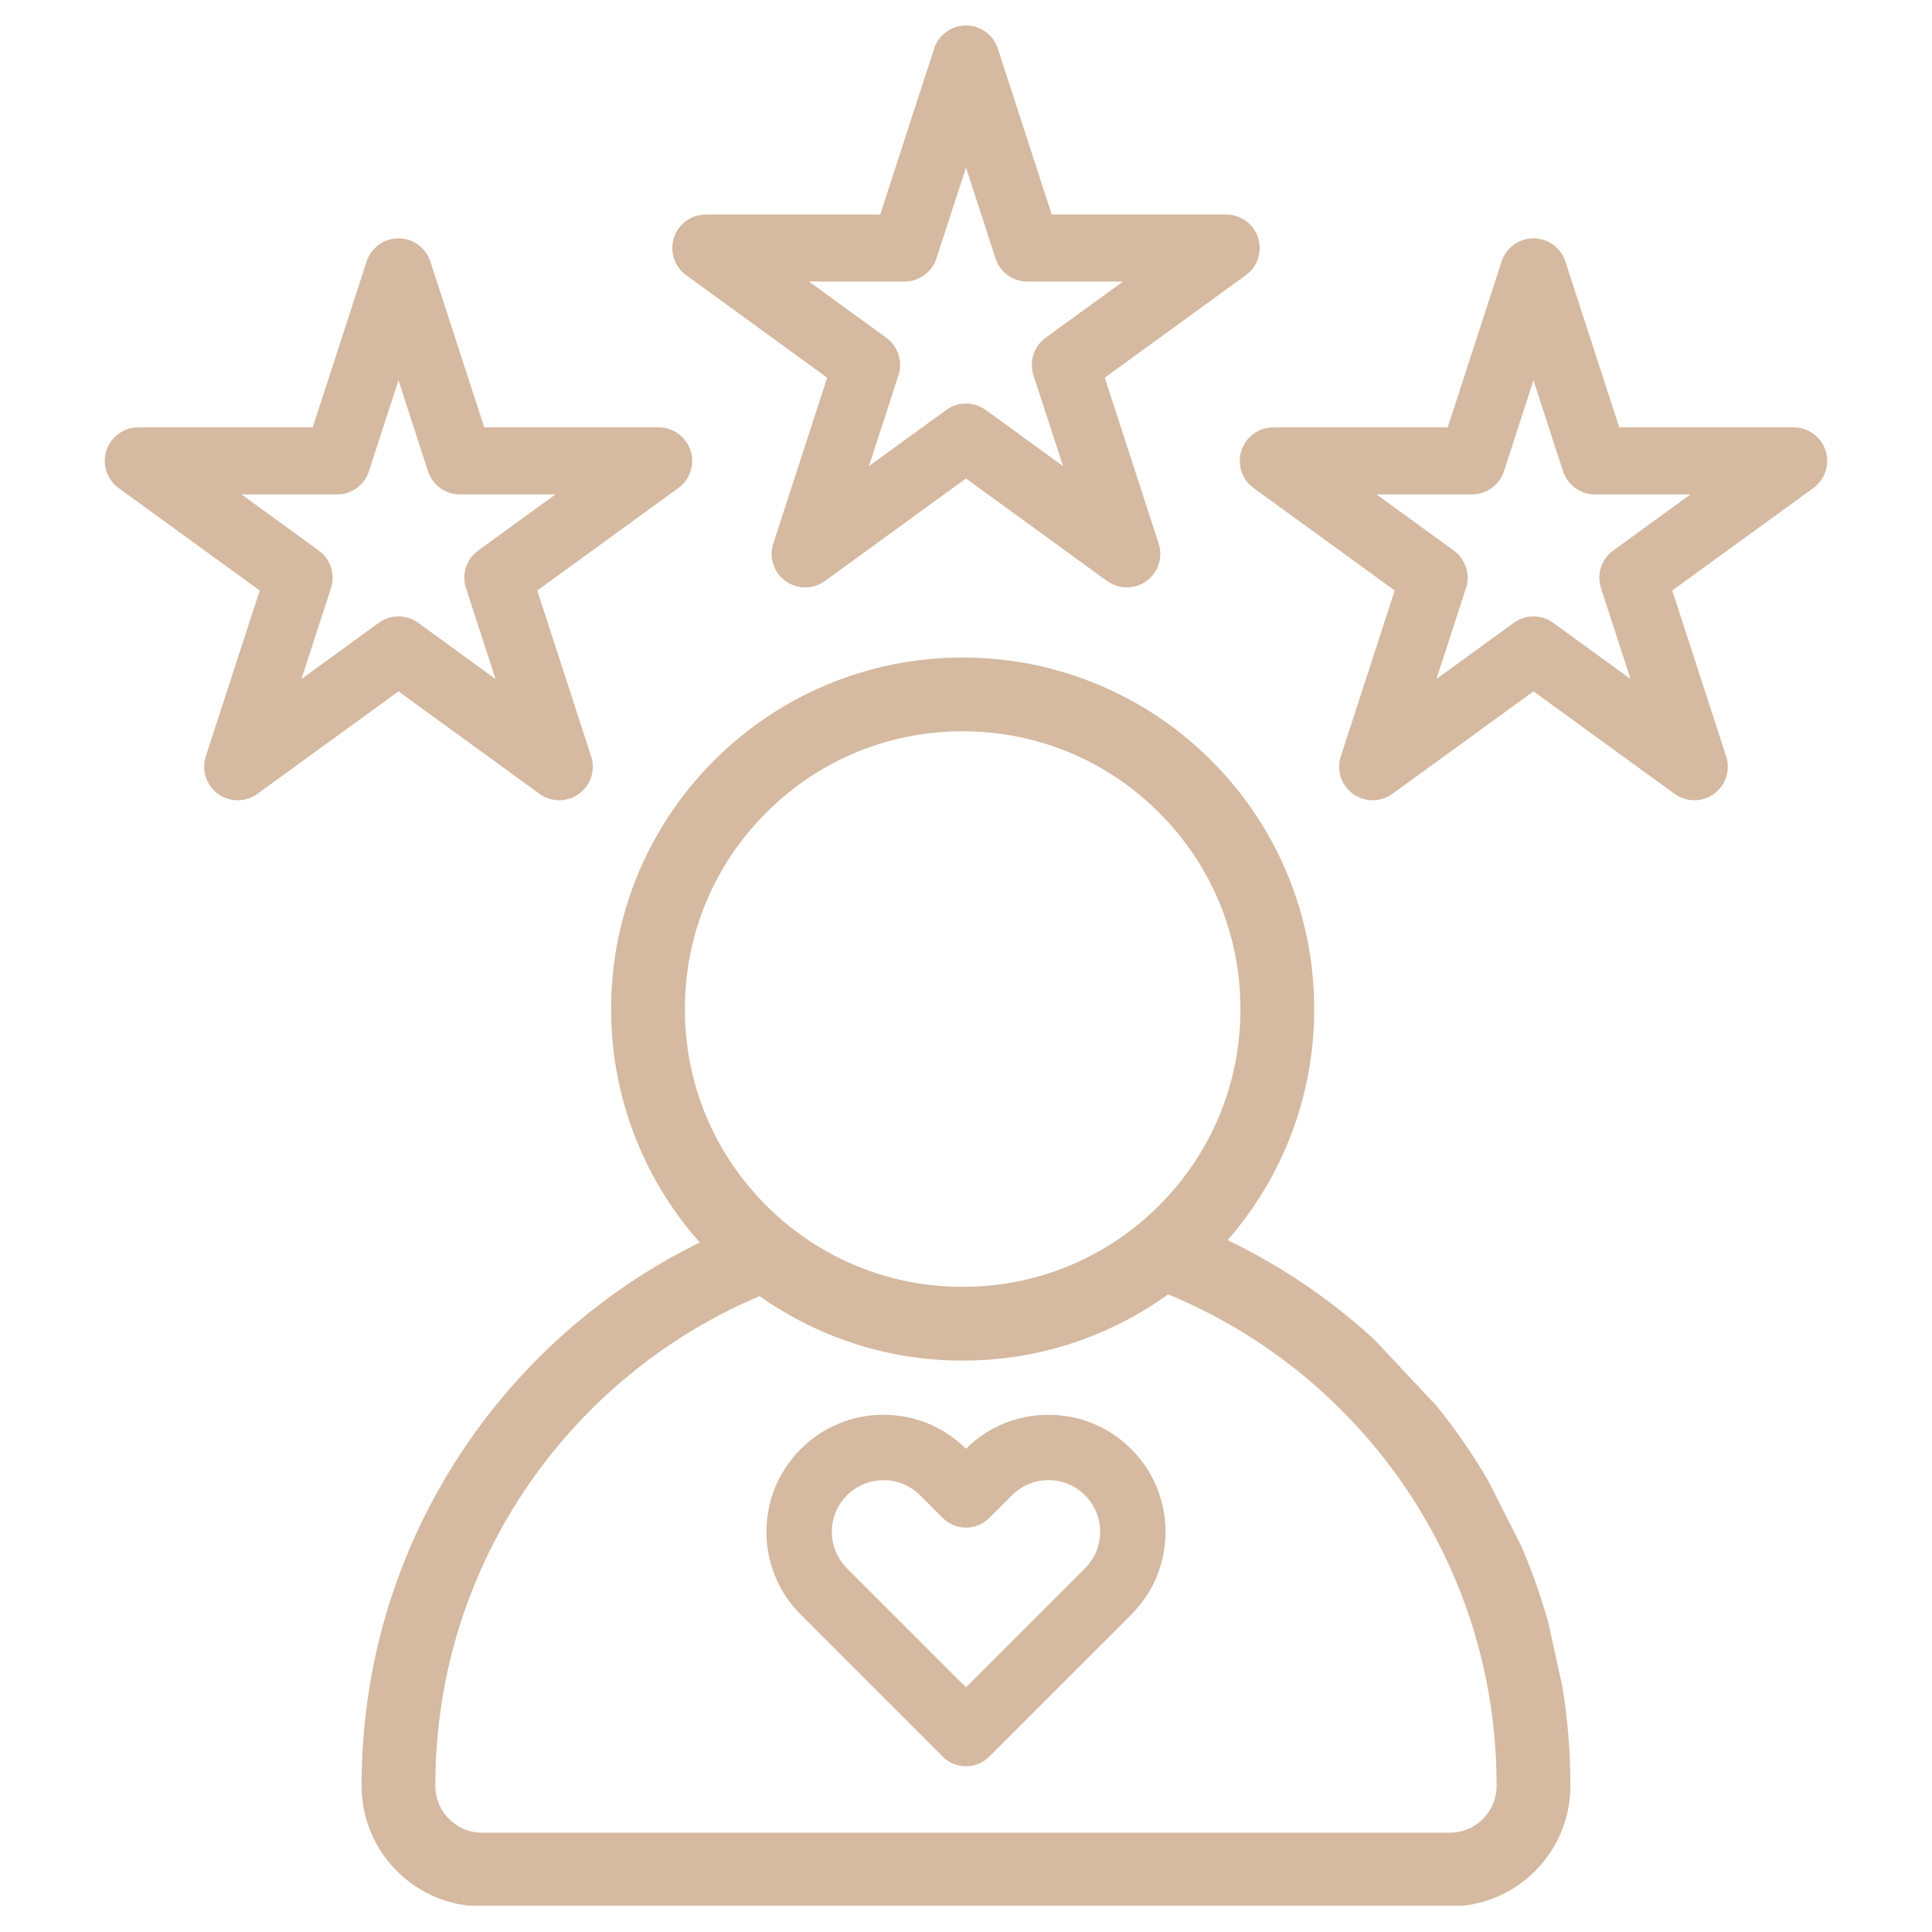
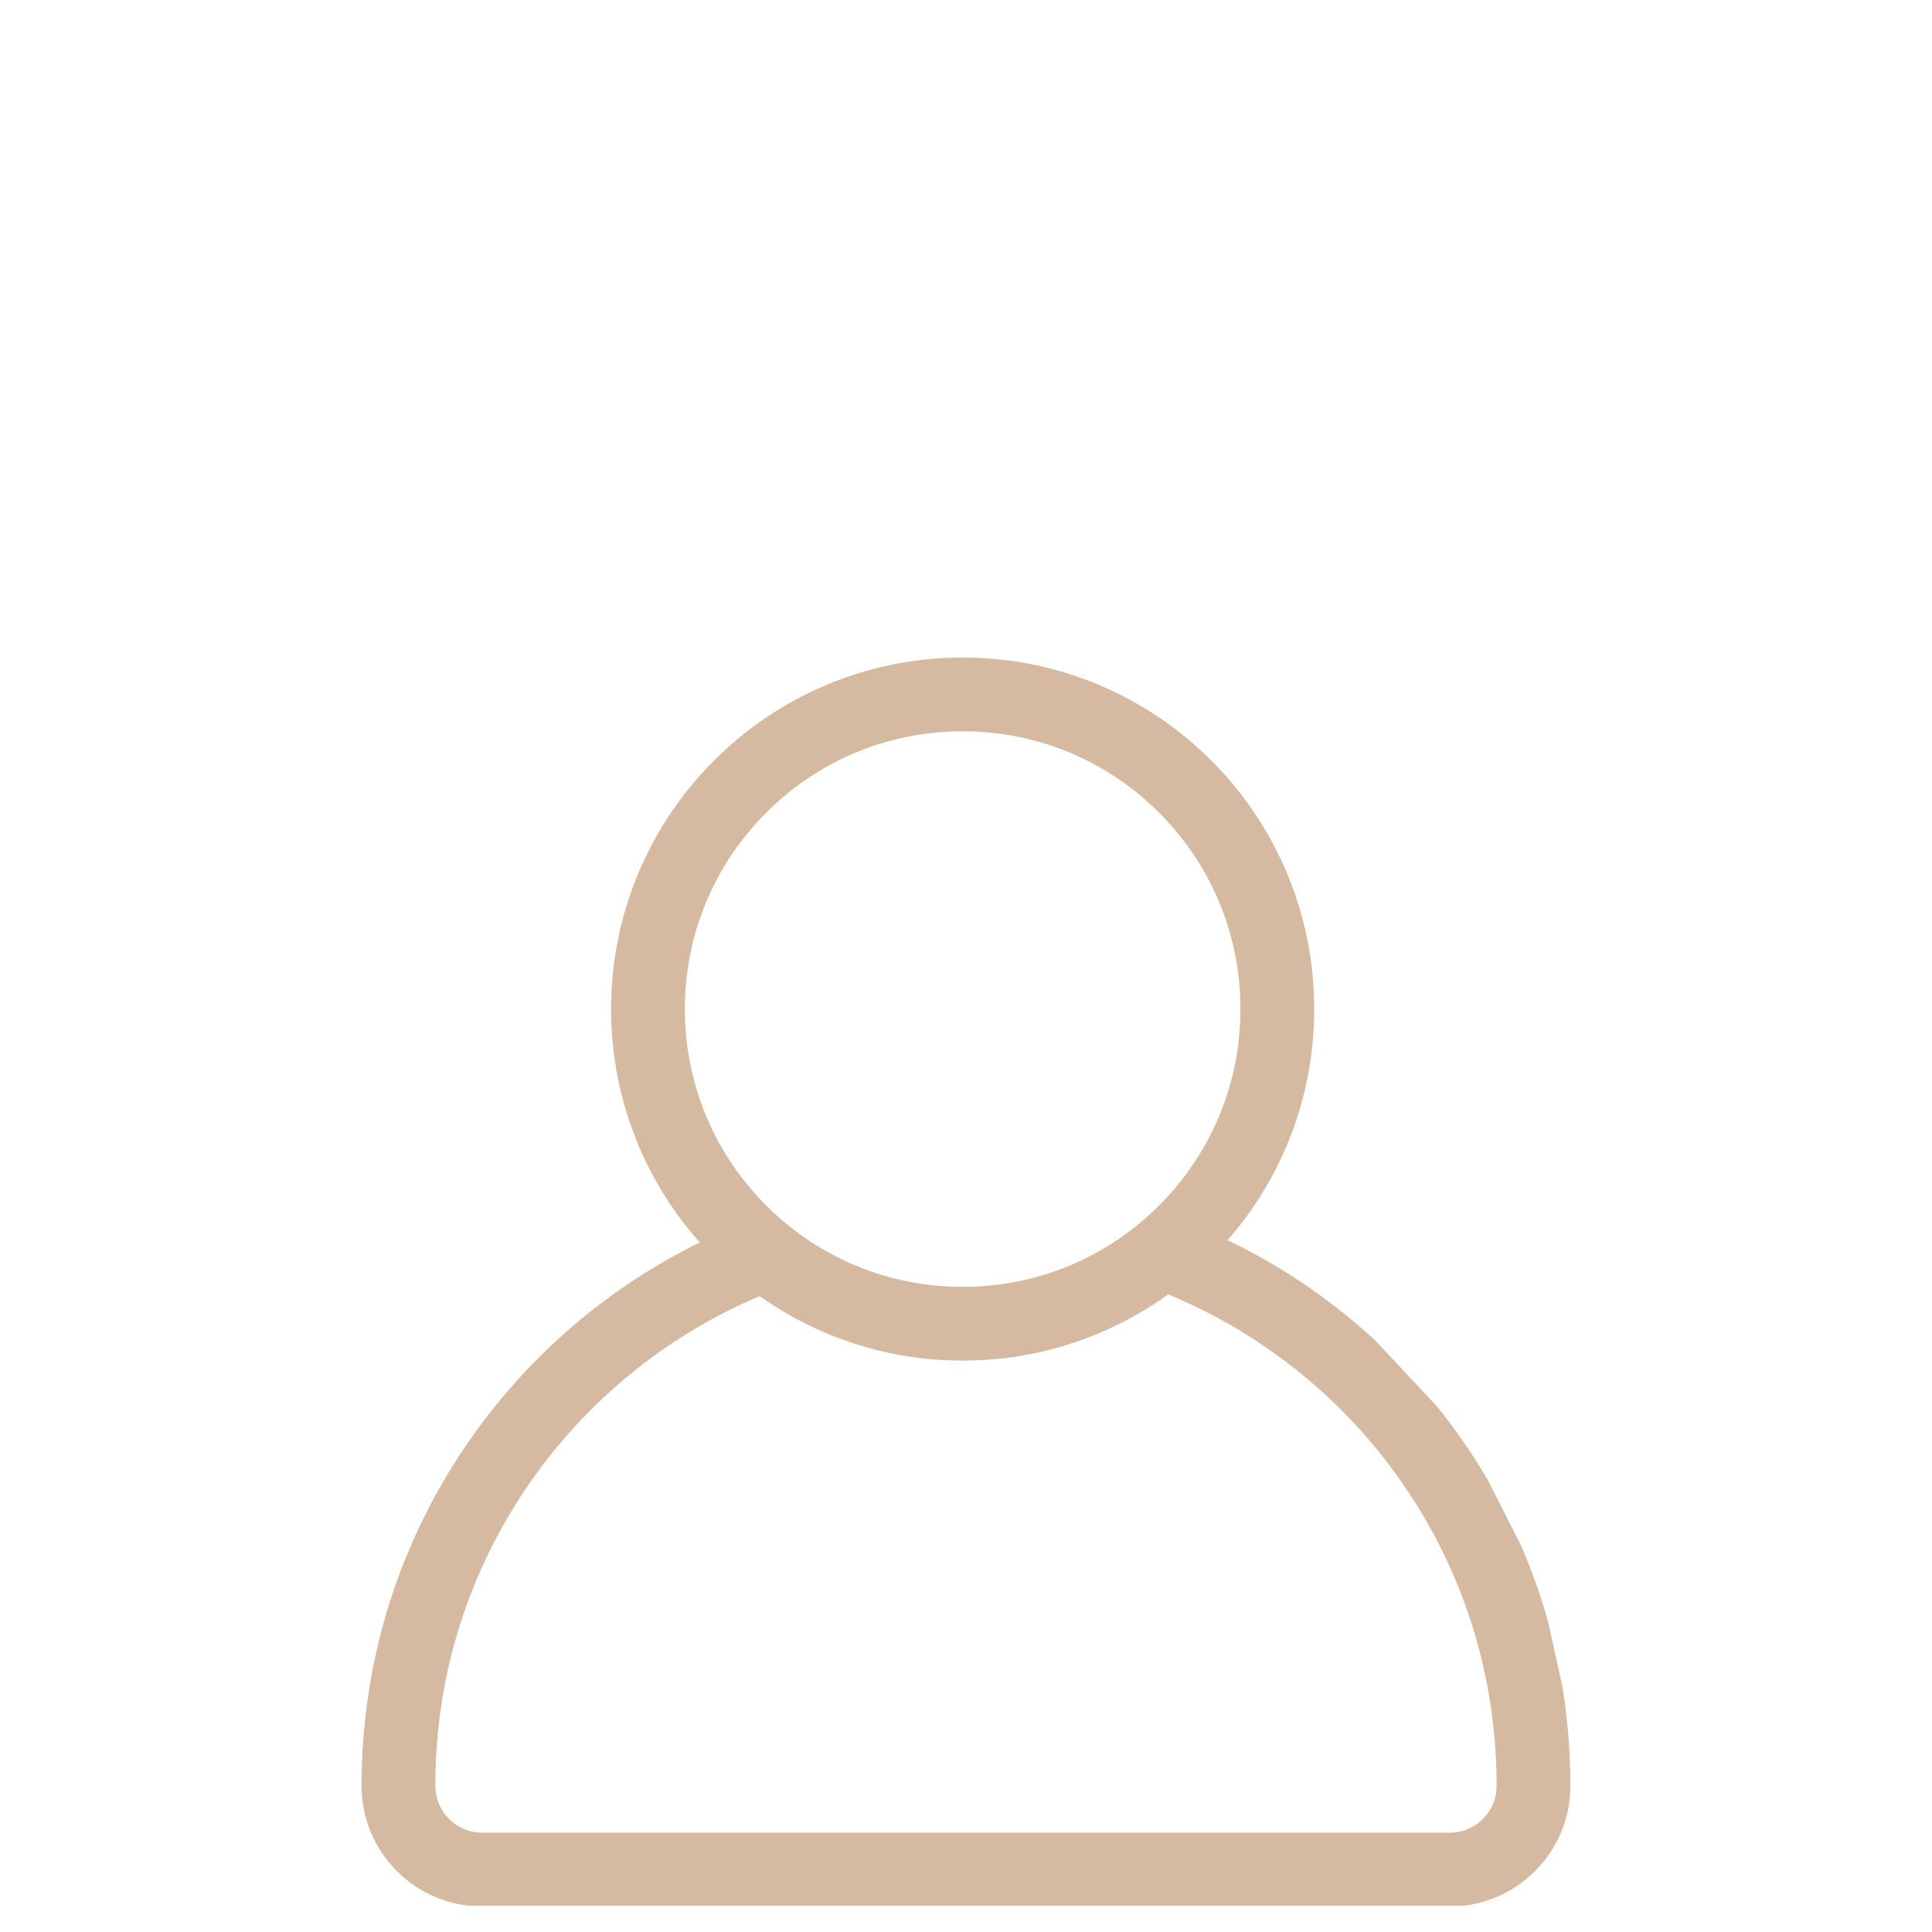
<svg xmlns="http://www.w3.org/2000/svg" version="1.0" preserveAspectRatio="xMidYMid meet" height="1080" viewBox="0 0 810 810" zoomAndPan="magnify" width="1080">
  <defs>
    <clipPath id="54973886ec">
-       <path clip-rule="nonzero" d="M 281 10.699 L 529 10.699 L 529 247 L 281 247 Z M 281 10.699" />
-     </clipPath>
+       </clipPath>
    <clipPath id="d555d3aca0">
      <path clip-rule="nonzero" d="M 151 275 L 659 275 L 659 798.949 L 151 798.949 Z M 151 275" />
    </clipPath>
  </defs>
  <g clip-path="url(#54973886ec)">
    <path fill-rule="nonzero" fill-opacity="1" d="M 287.652 115.363 L 346.805 158.34 L 324.211 227.879 C 322.328 233.672 324.391 240.016 329.316 243.594 C 334.242 247.172 340.914 247.172 345.84 243.594 L 404.992 200.617 L 464.148 243.594 C 466.609 245.383 469.512 246.277 472.41 246.277 C 475.309 246.277 478.207 245.383 480.668 243.594 C 485.594 240.012 487.656 233.672 485.773 227.879 L 463.18 158.34 L 522.332 115.363 C 527.262 111.785 529.32 105.441 527.441 99.648 C 525.559 93.859 520.16 89.938 514.074 89.938 L 440.953 89.938 L 418.359 20.398 C 416.48 14.609 411.082 10.688 404.992 10.688 C 398.906 10.688 393.508 14.609 391.629 20.398 L 369.031 89.938 L 295.914 89.938 C 289.824 89.938 284.43 93.859 282.547 99.648 C 280.664 105.441 282.727 111.785 287.652 115.363 Z M 379.242 118.047 C 385.332 118.047 390.727 114.125 392.609 108.336 L 404.992 70.223 L 417.375 108.336 C 419.254 114.125 424.652 118.047 430.742 118.047 L 470.812 118.047 L 438.395 141.602 C 433.469 145.18 431.406 151.523 433.289 157.316 L 445.672 195.426 L 413.25 171.871 C 410.789 170.082 407.891 169.188 404.992 169.188 C 402.094 169.188 399.195 170.082 396.73 171.871 L 364.312 195.426 L 376.695 157.316 C 378.574 151.523 376.516 145.18 371.59 141.602 L 339.168 118.047 Z M 379.242 118.047" fill="#d5b9a0" />
  </g>
-   <path fill-rule="nonzero" fill-opacity="1" d="M 520.473 188.887 C 518.594 194.676 520.652 201.023 525.578 204.602 L 584.734 247.578 L 562.137 317.117 C 560.258 322.906 562.316 329.25 567.246 332.828 C 572.172 336.41 578.84 336.41 583.766 332.828 L 642.922 289.852 L 702.074 332.828 C 704.539 334.621 707.438 335.512 710.336 335.512 C 713.234 335.512 716.133 334.621 718.598 332.828 C 723.523 329.25 725.582 322.906 723.703 317.117 L 701.105 247.578 L 760.262 204.602 C 765.188 201.02 767.25 194.676 765.367 188.887 C 763.488 183.098 758.09 179.176 752 179.176 L 678.883 179.176 L 656.289 109.637 C 654.406 103.848 649.012 99.926 642.922 99.926 C 636.832 99.926 631.438 103.848 629.555 109.637 L 606.961 179.176 L 533.84 179.176 C 527.75 179.176 522.355 183.098 520.473 188.887 Z M 617.168 207.285 C 623.258 207.285 628.656 203.363 630.535 197.574 L 642.918 159.461 L 655.305 197.574 C 657.184 203.363 662.582 207.285 668.668 207.285 L 708.742 207.285 L 676.32 230.84 C 671.395 234.422 669.336 240.762 671.215 246.555 L 683.602 284.668 L 651.18 261.113 C 648.715 259.32 645.816 258.43 642.918 258.43 C 640.02 258.43 637.121 259.32 634.66 261.113 L 602.238 284.668 L 614.621 246.555 C 616.504 240.762 614.441 234.418 609.516 230.84 L 577.098 207.285 Z M 617.168 207.285" fill="#d5b9a0" />
-   <path fill-rule="nonzero" fill-opacity="1" d="M 226.219 332.832 C 228.68 334.621 231.582 335.516 234.477 335.516 C 237.375 335.516 240.277 334.621 242.738 332.832 C 247.664 329.25 249.727 322.91 247.844 317.117 L 225.25 247.578 L 284.402 204.602 C 289.328 201.023 291.391 194.68 289.508 188.891 C 287.629 183.098 282.23 179.18 276.145 179.18 L 203.023 179.18 L 180.43 109.641 C 178.547 103.848 173.152 99.926 167.062 99.926 C 160.977 99.926 155.578 103.848 153.699 109.641 L 131.102 179.18 L 57.984 179.18 C 51.895 179.18 46.5 183.098 44.617 188.891 C 42.738 194.68 44.797 201.023 49.723 204.602 L 108.879 247.578 L 86.281 317.117 C 84.402 322.91 86.461 329.254 91.387 332.832 C 96.316 336.41 102.984 336.41 107.91 332.832 L 167.066 289.855 Z M 126.383 284.664 L 138.766 246.551 C 140.648 240.762 138.586 234.414 133.66 230.84 L 101.242 207.285 L 141.312 207.285 C 147.402 207.285 152.801 203.363 154.68 197.574 L 167.062 159.461 L 179.445 197.574 C 181.328 203.363 186.727 207.285 192.812 207.285 L 232.887 207.285 L 200.465 230.84 C 195.539 234.418 193.48 240.762 195.359 246.551 L 207.742 284.664 L 175.324 261.113 C 172.863 259.32 169.965 258.43 167.066 258.43 C 164.168 258.43 161.27 259.32 158.805 261.113 Z M 126.383 284.664" fill="#d5b9a0" />
  <g clip-path="url(#d555d3aca0)">
    <path fill-rule="nonzero" fill-opacity="1" d="M 613.352 604.188 C 609.918 599.234 606.309 594.418 602.543 589.73 L 576.234 561.656 C 571.828 557.617 567.277 553.719 562.586 549.988 C 547.73 538.18 531.672 528.113 514.668 519.941 C 524.973 508.148 533.277 494.902 539.395 480.434 C 547.086 462.254 550.984 442.949 550.984 423.059 C 550.984 403.168 547.086 383.867 539.395 365.688 C 531.973 348.133 521.348 332.375 507.816 318.844 C 494.289 305.312 478.527 294.688 460.973 287.266 C 442.793 279.574 423.492 275.676 403.598 275.676 C 383.707 275.676 364.406 279.574 346.227 287.266 C 328.672 294.688 312.914 305.312 299.383 318.844 C 285.852 332.371 275.227 348.133 267.805 365.688 C 260.113 383.867 256.215 403.168 256.215 423.059 C 256.215 442.949 260.113 462.254 267.805 480.434 C 274.09 495.297 282.68 508.867 293.375 520.895 C 277.082 528.898 261.664 538.645 247.371 550.016 C 227.879 565.523 210.805 583.754 196.621 604.211 C 167.172 646.684 151.605 696.555 151.605 748.422 L 151.605 748.777 C 151.605 776.625 174.262 799.281 202.113 799.281 L 607.875 799.281 C 635.723 799.281 658.383 776.625 658.383 748.777 L 658.383 748.422 C 658.383 734.488 657.258 720.699 655.043 707.16 L 649.137 680.316 C 646.113 669.453 642.367 658.812 637.91 648.445 L 623.77 620.496 C 620.516 614.953 617.043 609.512 613.352 604.188 Z M 287.137 423.059 C 287.137 391.953 299.25 362.703 321.246 340.707 C 343.246 318.711 372.492 306.594 403.598 306.594 C 434.707 306.594 463.953 318.711 485.953 340.707 C 507.949 362.703 520.062 391.953 520.062 423.059 C 520.062 454.168 507.949 483.414 485.953 505.414 C 463.953 527.41 434.707 539.523 403.598 539.523 C 372.492 539.523 343.246 527.41 321.246 505.414 C 299.246 483.414 287.137 454.168 287.137 423.059 Z M 627.457 748.777 C 627.457 759.578 618.672 768.363 607.871 768.363 L 202.109 768.363 C 191.309 768.363 182.523 759.578 182.523 748.777 L 182.523 748.422 C 182.523 702.879 196.184 659.105 222.027 621.828 C 234.488 603.855 249.492 587.836 266.617 574.211 C 282.48 561.598 299.906 551.254 318.477 543.406 C 327.113 549.527 336.387 554.695 346.223 558.855 C 364.406 566.547 383.707 570.445 403.598 570.445 C 423.488 570.445 442.789 566.547 460.973 558.855 C 471.199 554.531 480.812 549.109 489.738 542.668 C 508.965 550.594 526.98 561.184 543.336 574.191 C 560.469 587.812 575.477 603.836 587.941 621.809 C 613.793 659.09 627.457 702.871 627.457 748.422 Z M 627.457 748.777" fill="#d5b9a0" />
  </g>
-   <path fill-rule="nonzero" fill-opacity="1" d="M 474.273 607.527 C 464.992 598.262 452.664 593.16 439.562 593.16 C 426.508 593.16 414.238 598.211 404.984 607.395 C 395.719 598.211 383.453 593.16 370.41 593.16 C 357.301 593.16 344.977 598.262 335.711 607.527 C 326.441 616.797 321.34 629.117 321.34 642.227 C 321.34 655.344 326.441 667.676 335.711 676.941 L 395.285 736.52 C 397.836 739.07 401.371 740.527 404.988 740.527 C 408.602 740.527 412.137 739.066 414.688 736.52 L 474.277 676.941 C 483.547 667.676 488.648 655.352 488.648 642.242 C 488.648 629.121 483.543 616.793 474.273 607.527 Z M 461.242 642.227 C 461.242 648.008 458.984 653.445 454.891 657.543 L 405 707.434 L 355.105 657.539 C 351.012 653.457 348.758 648.023 348.758 642.227 C 348.758 636.445 351.016 631.008 355.109 626.91 C 359.203 622.816 364.645 620.562 370.426 620.562 C 376.199 620.562 381.652 622.82 385.77 626.91 L 395.316 636.461 C 397.867 639.008 401.398 640.469 405.016 640.469 C 408.633 640.469 412.168 639.008 414.715 636.461 L 424.27 626.906 C 428.348 622.816 433.785 620.562 439.578 620.562 C 445.359 620.562 450.797 622.816 454.898 626.918 C 458.988 630.996 461.242 636.434 461.242 642.227 Z M 461.242 642.227" fill="#d5b9a0" />
</svg>